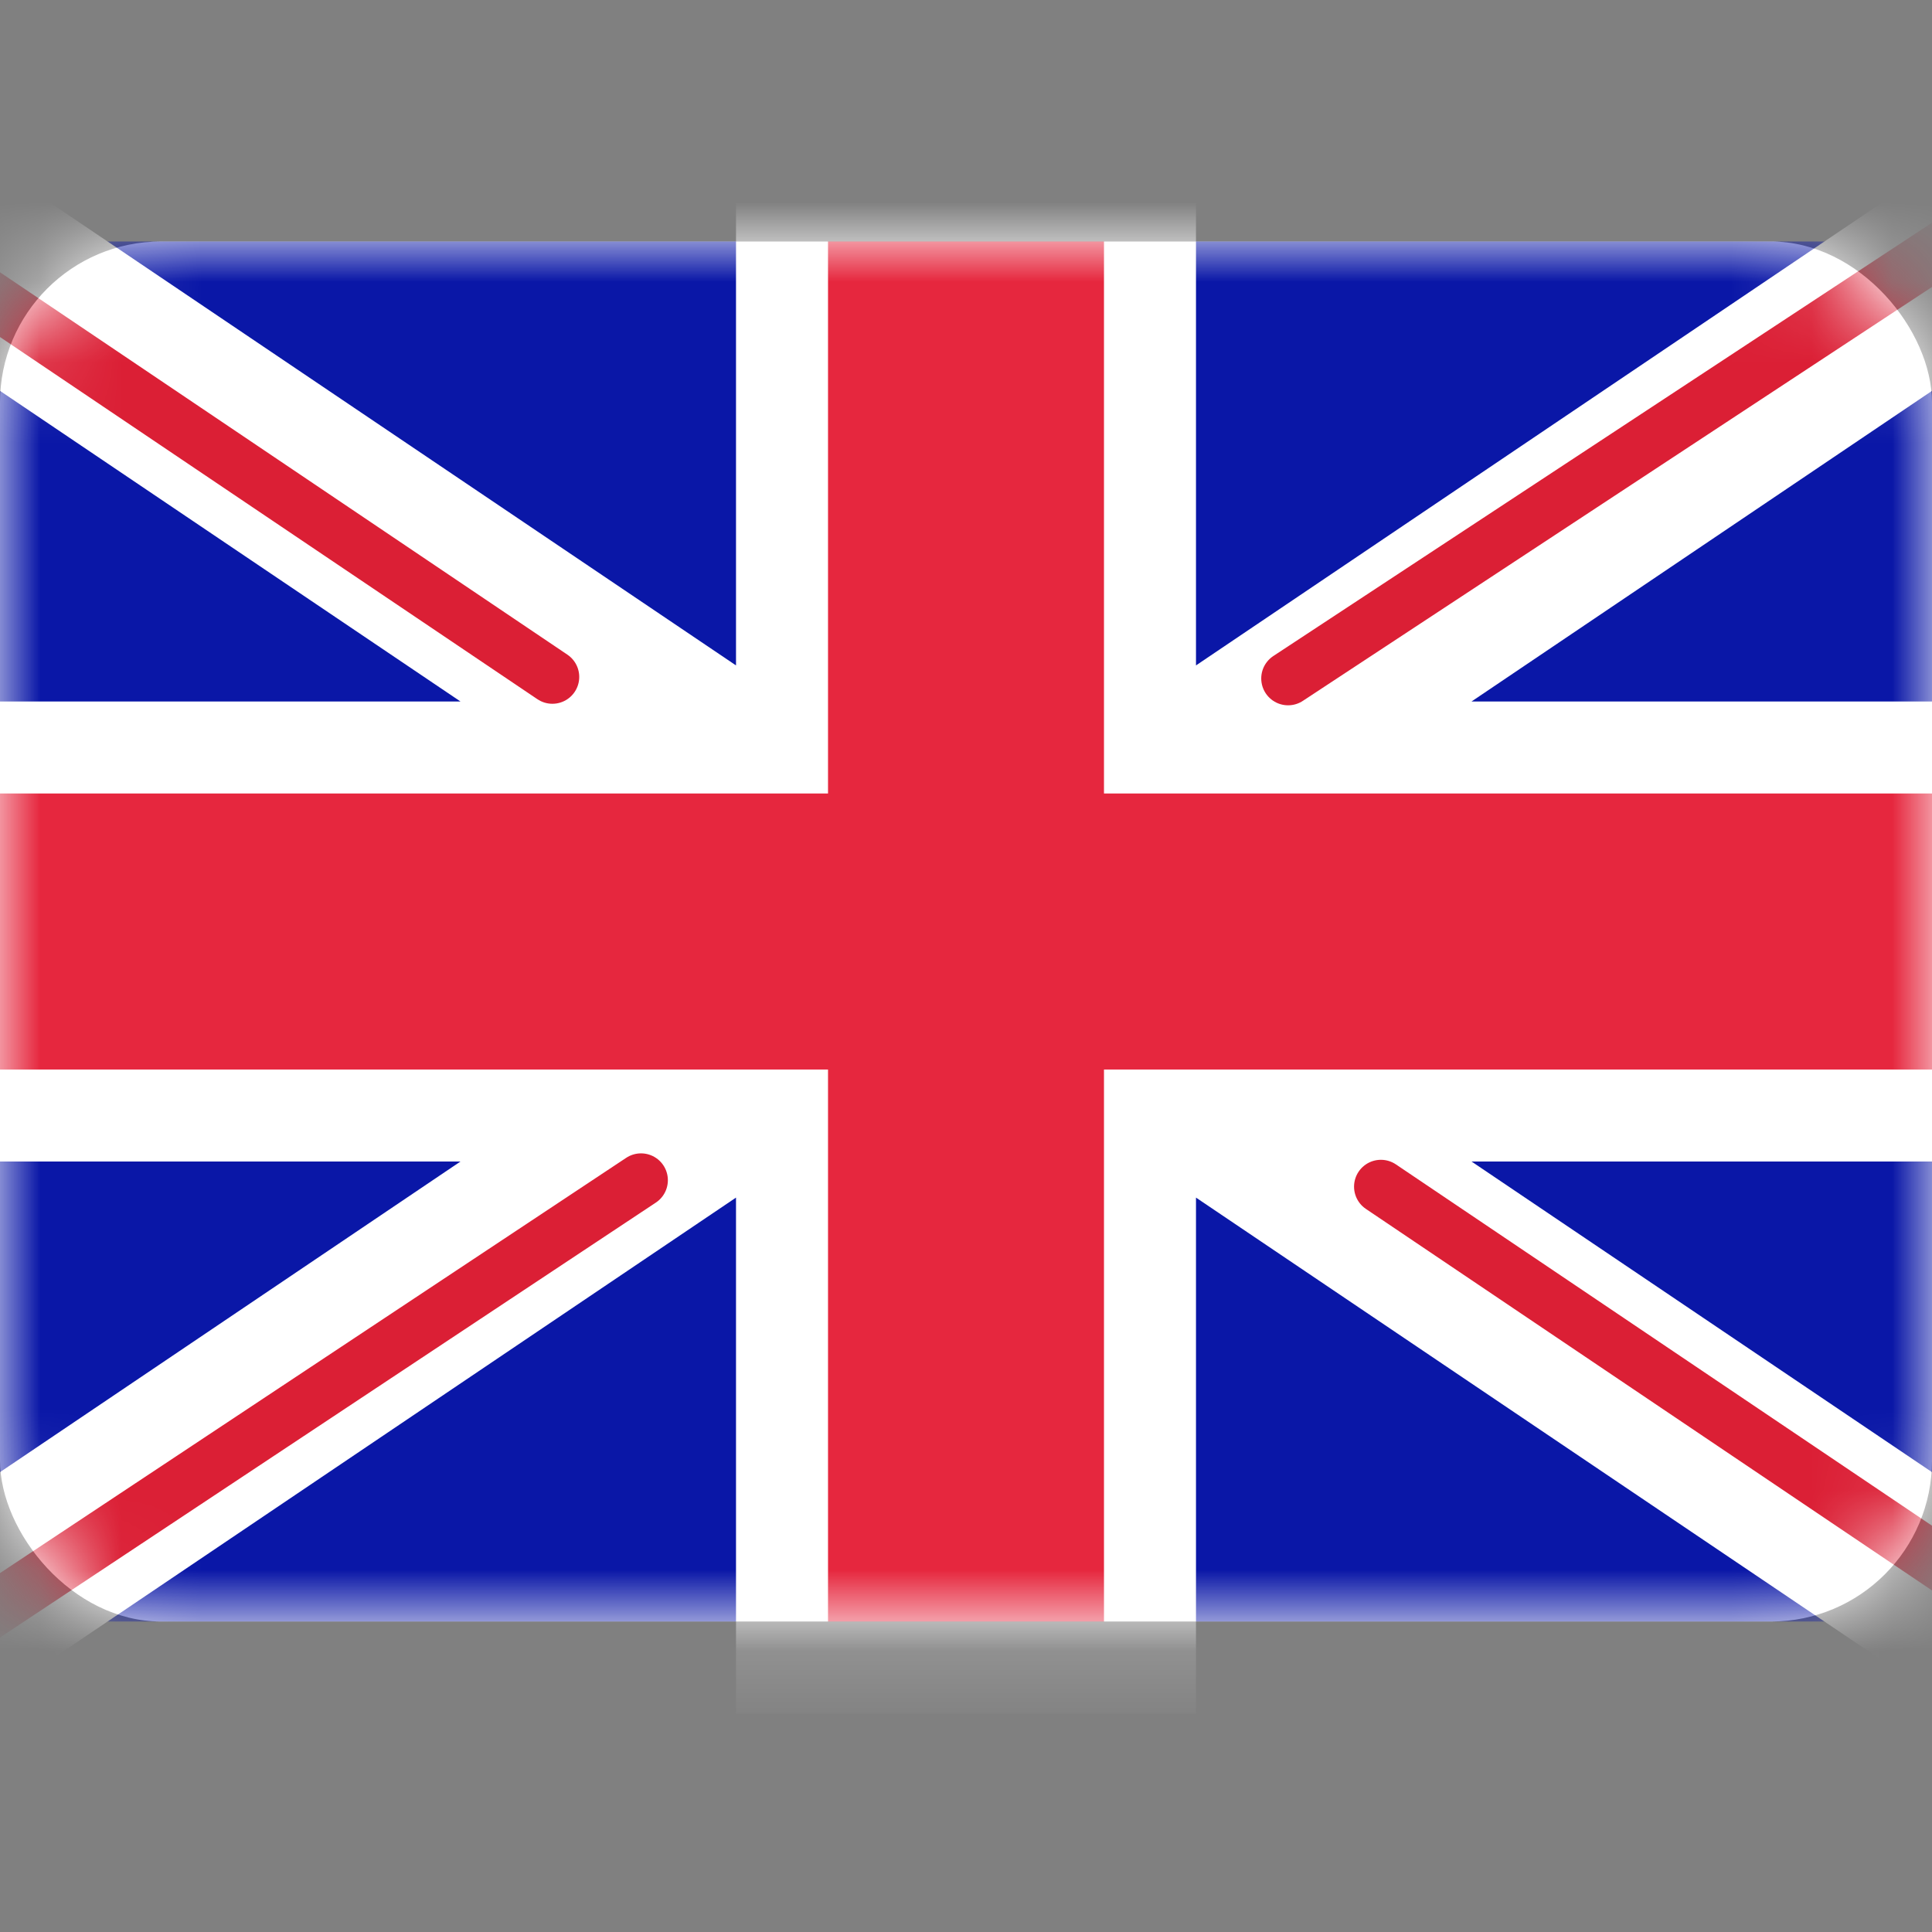
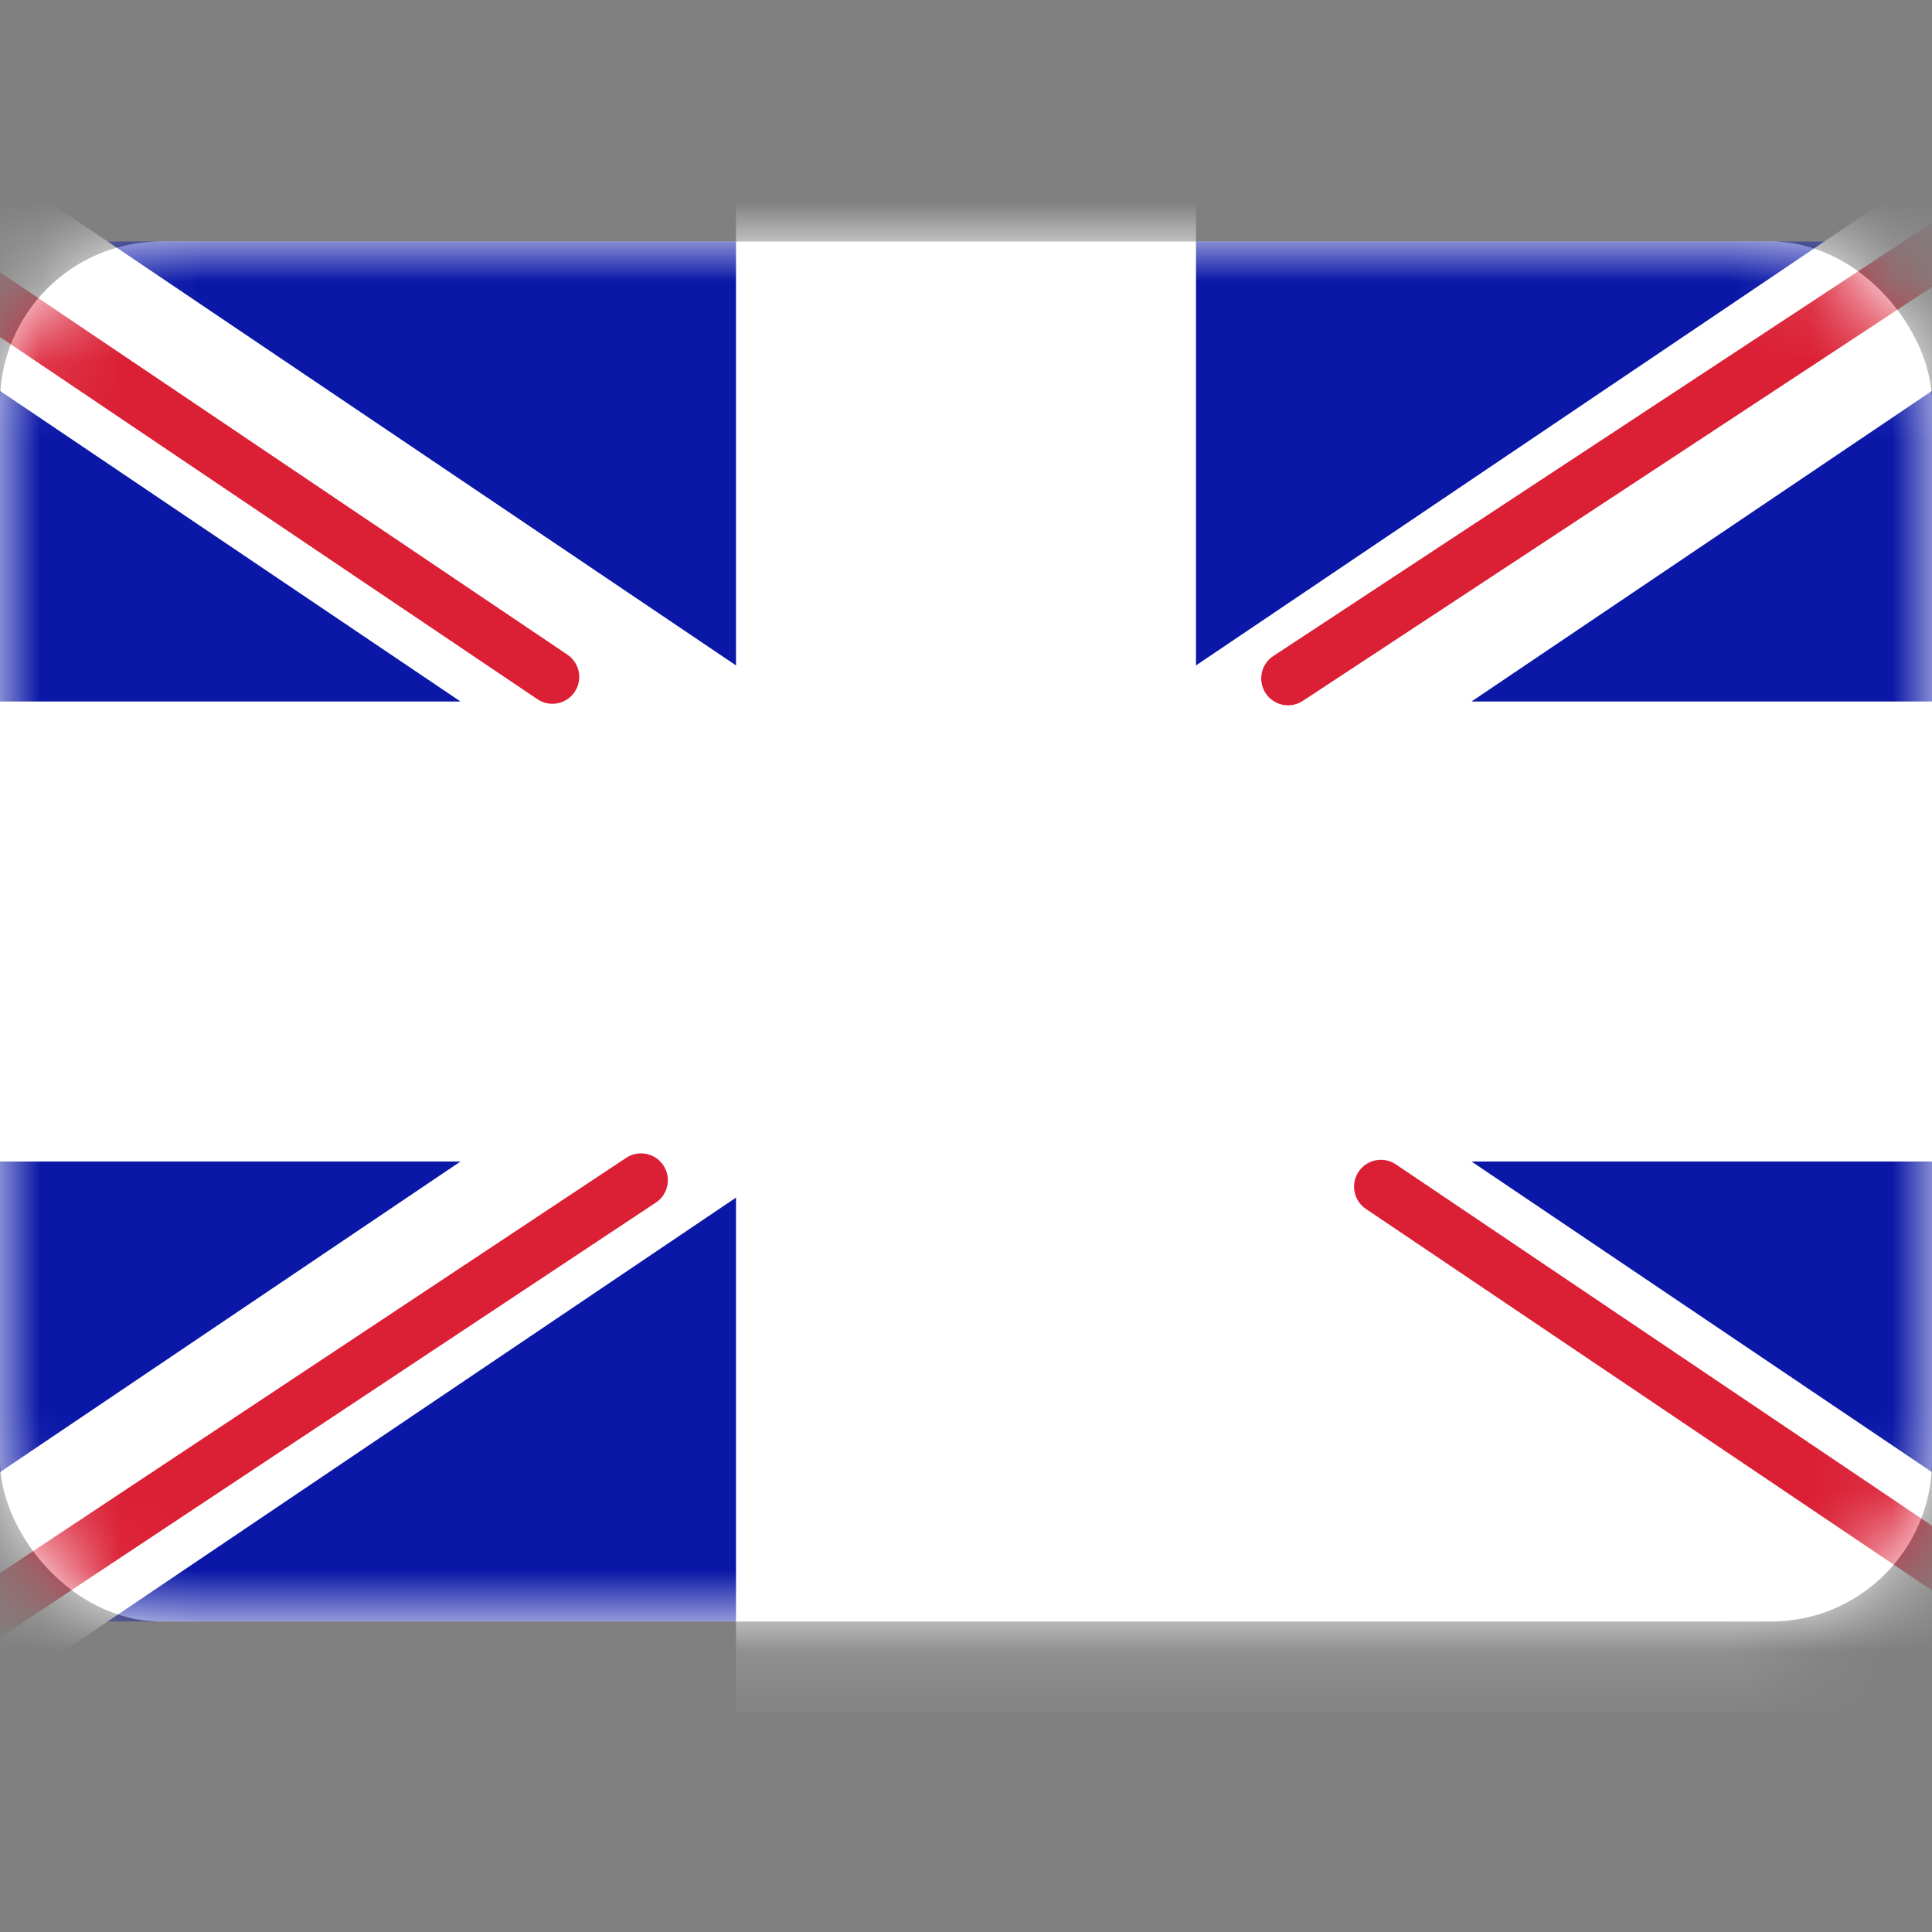
<svg xmlns="http://www.w3.org/2000/svg" width="24" height="24" viewBox="0 0 24 24" fill="none">
  <rect x="0" y="0" width="24" height="24" fill="#808080" stroke="none" />
  <rect y="3" width="24" height="17.143" rx="2" fill="white" />
  <mask id="mask0_104_15583" style="mask-type:luminance" maskUnits="userSpaceOnUse" x="0" y="3" width="24" height="18">
    <rect y="3" width="24" height="17.143" rx="2" fill="white" />
  </mask>
  <g mask="url(#mask0_104_15583)">
    <rect y="3" width="24" height="17.143" fill="#0A17A7" />
-     <path fill-rule="evenodd" clip-rule="evenodd" d="M-1.099 1.357L9.143 8.266V1.857H14.857V8.266L25.099 1.357L26.377 3.252L18.28 8.714H24V14.429H18.28L26.377 19.891L25.099 21.786L14.857 14.877V21.286H9.143V14.877L-1.099 21.786L-2.377 19.891L5.72 14.429H-2.69413e-05V8.714H5.72L-2.377 3.252L-1.099 1.357Z" fill="white" />
+     <path fill-rule="evenodd" clip-rule="evenodd" d="M-1.099 1.357L9.143 8.266V1.857H14.857V8.266L25.099 1.357L26.377 3.252L18.28 8.714H24V14.429H18.28L26.377 19.891L25.099 21.786V21.286H9.143V14.877L-1.099 21.786L-2.377 19.891L5.72 14.429H-2.69413e-05V8.714H5.72L-2.377 3.252L-1.099 1.357Z" fill="white" />
    <path d="M16.001 8.428L26.857 1.286" stroke="#DB1F35" stroke-width="0.667" stroke-linecap="round" />
    <path d="M17.154 14.741L26.886 21.3" stroke="#DB1F35" stroke-width="0.667" stroke-linecap="round" />
    <path d="M6.862 8.409L-3.289 1.568" stroke="#DB1F35" stroke-width="0.667" stroke-linecap="round" />
    <path d="M7.963 14.661L-3.289 22.123" stroke="#DB1F35" stroke-width="0.667" stroke-linecap="round" />
-     <path fill-rule="evenodd" clip-rule="evenodd" d="M0 13.286H10.286V20.143H13.714V13.286H24V9.857H13.714V3H10.286V9.857H0V13.286Z" fill="#E6273E" />
  </g>
</svg>